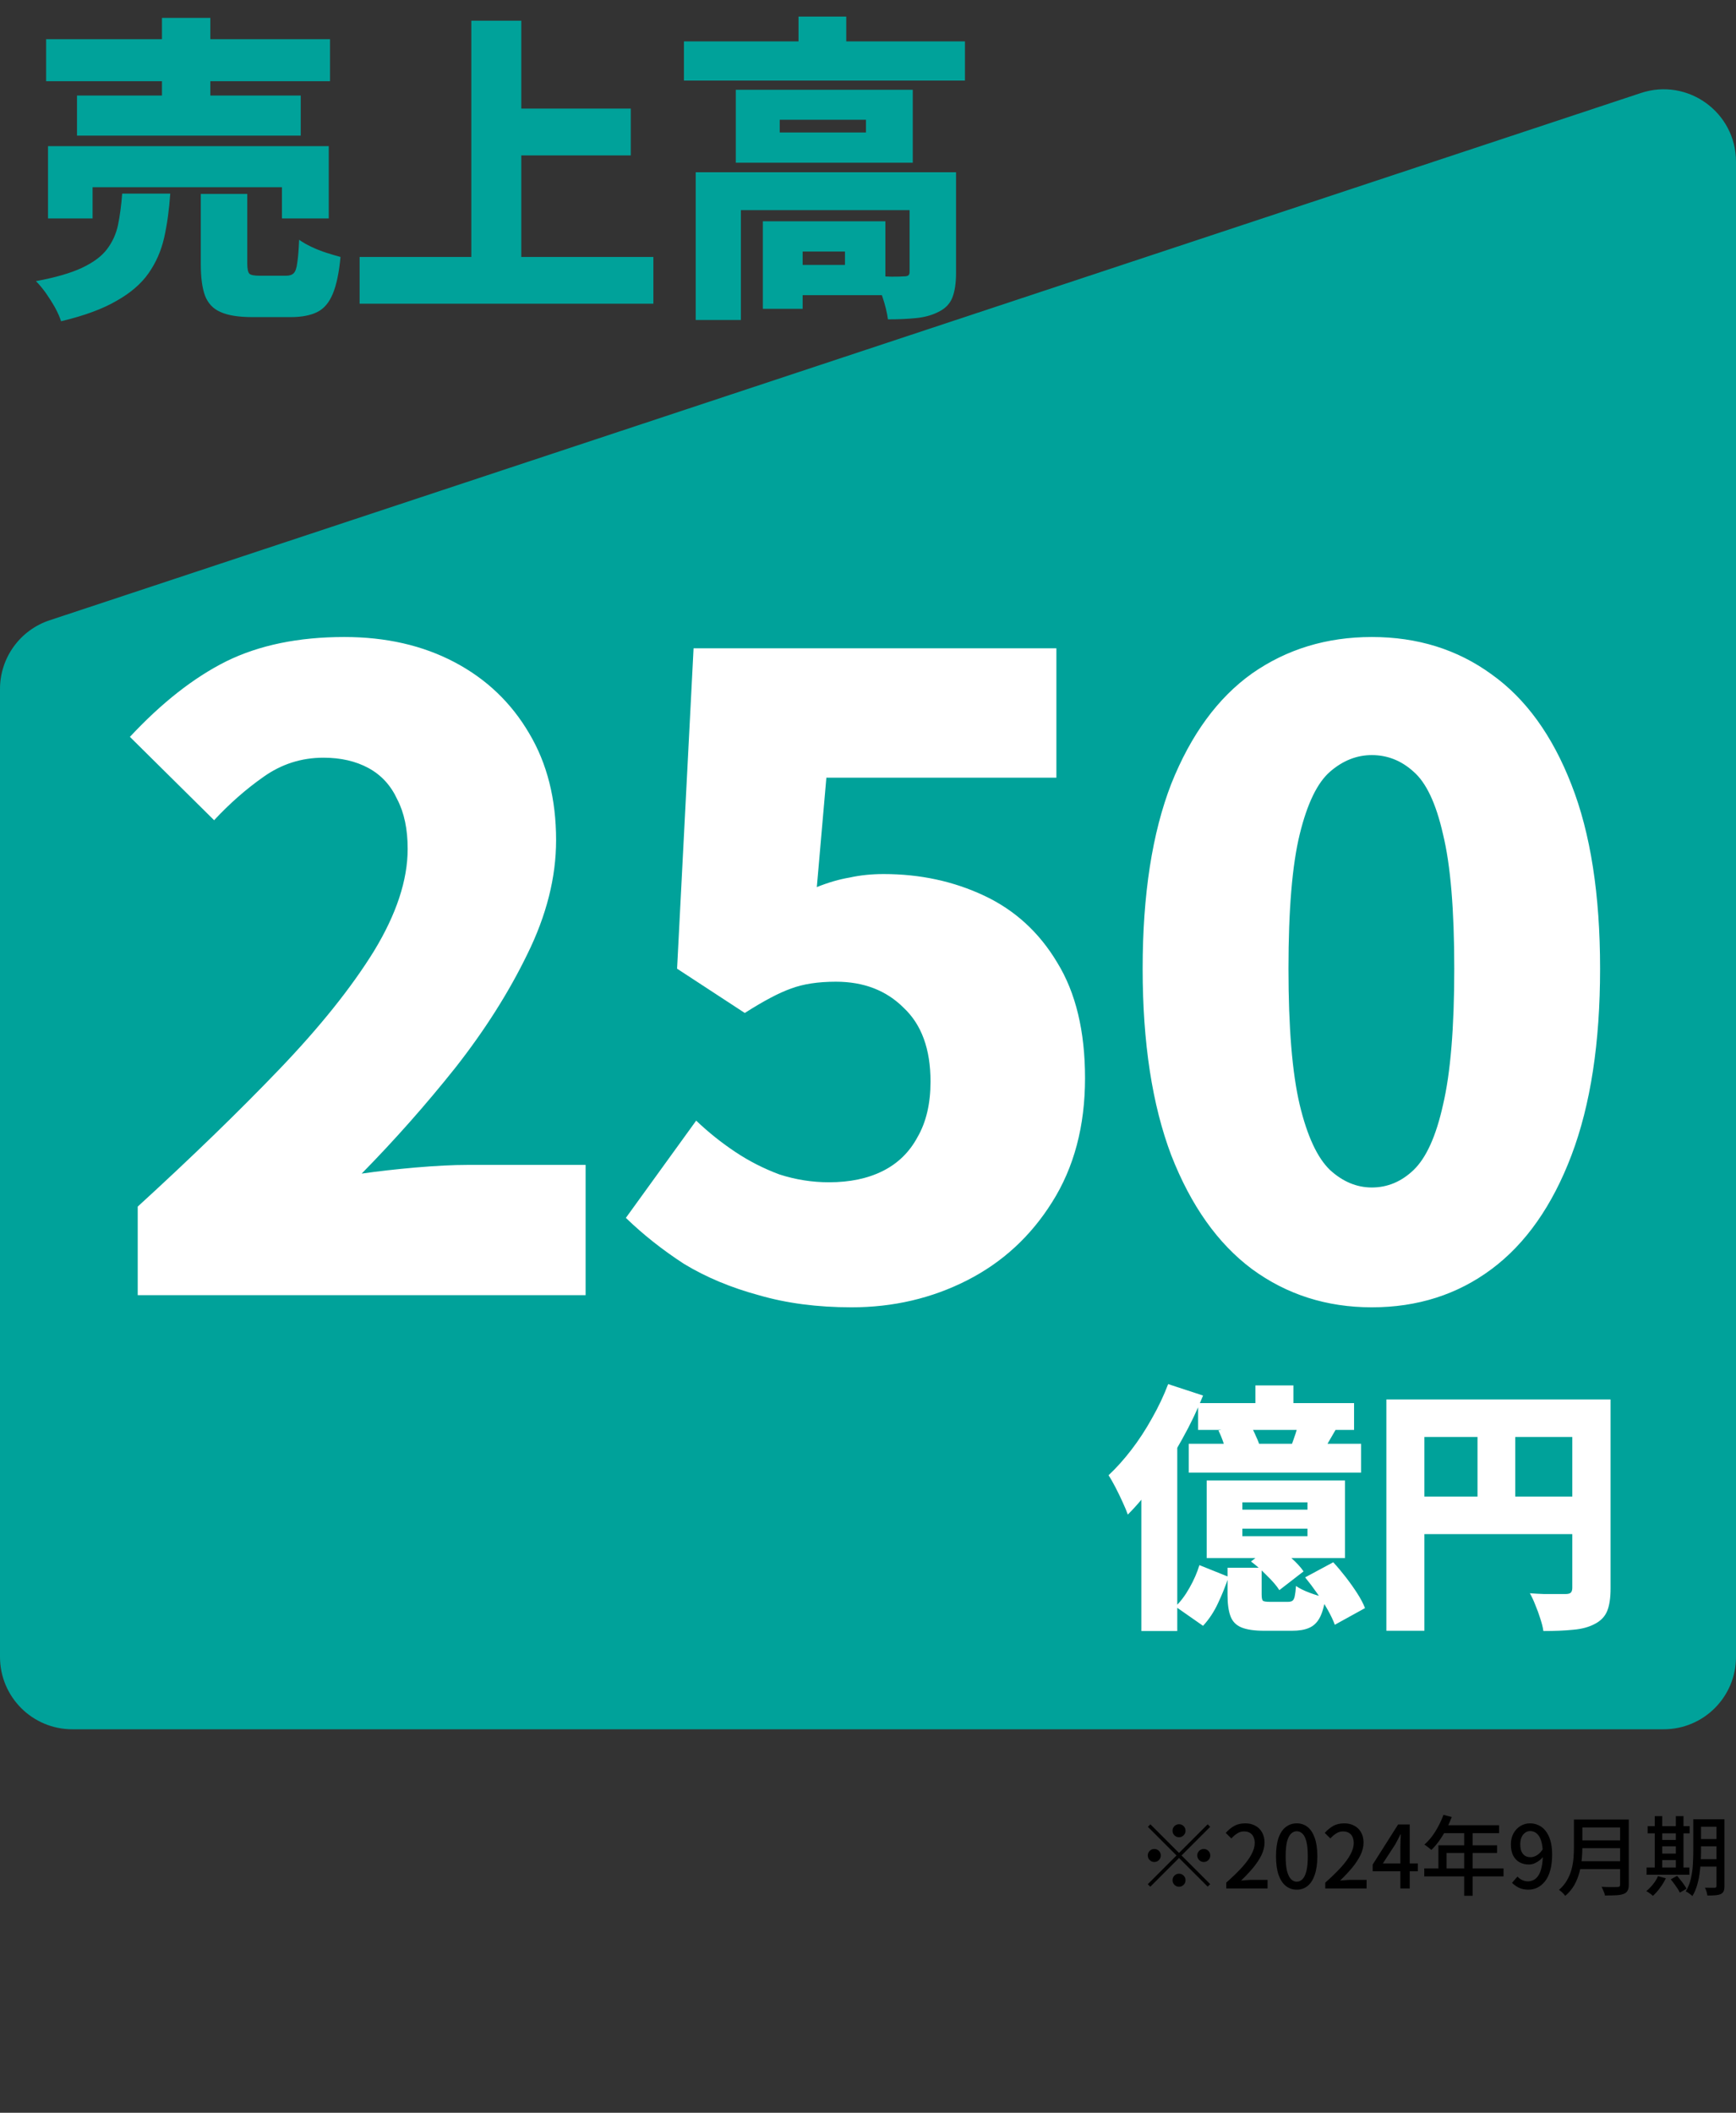
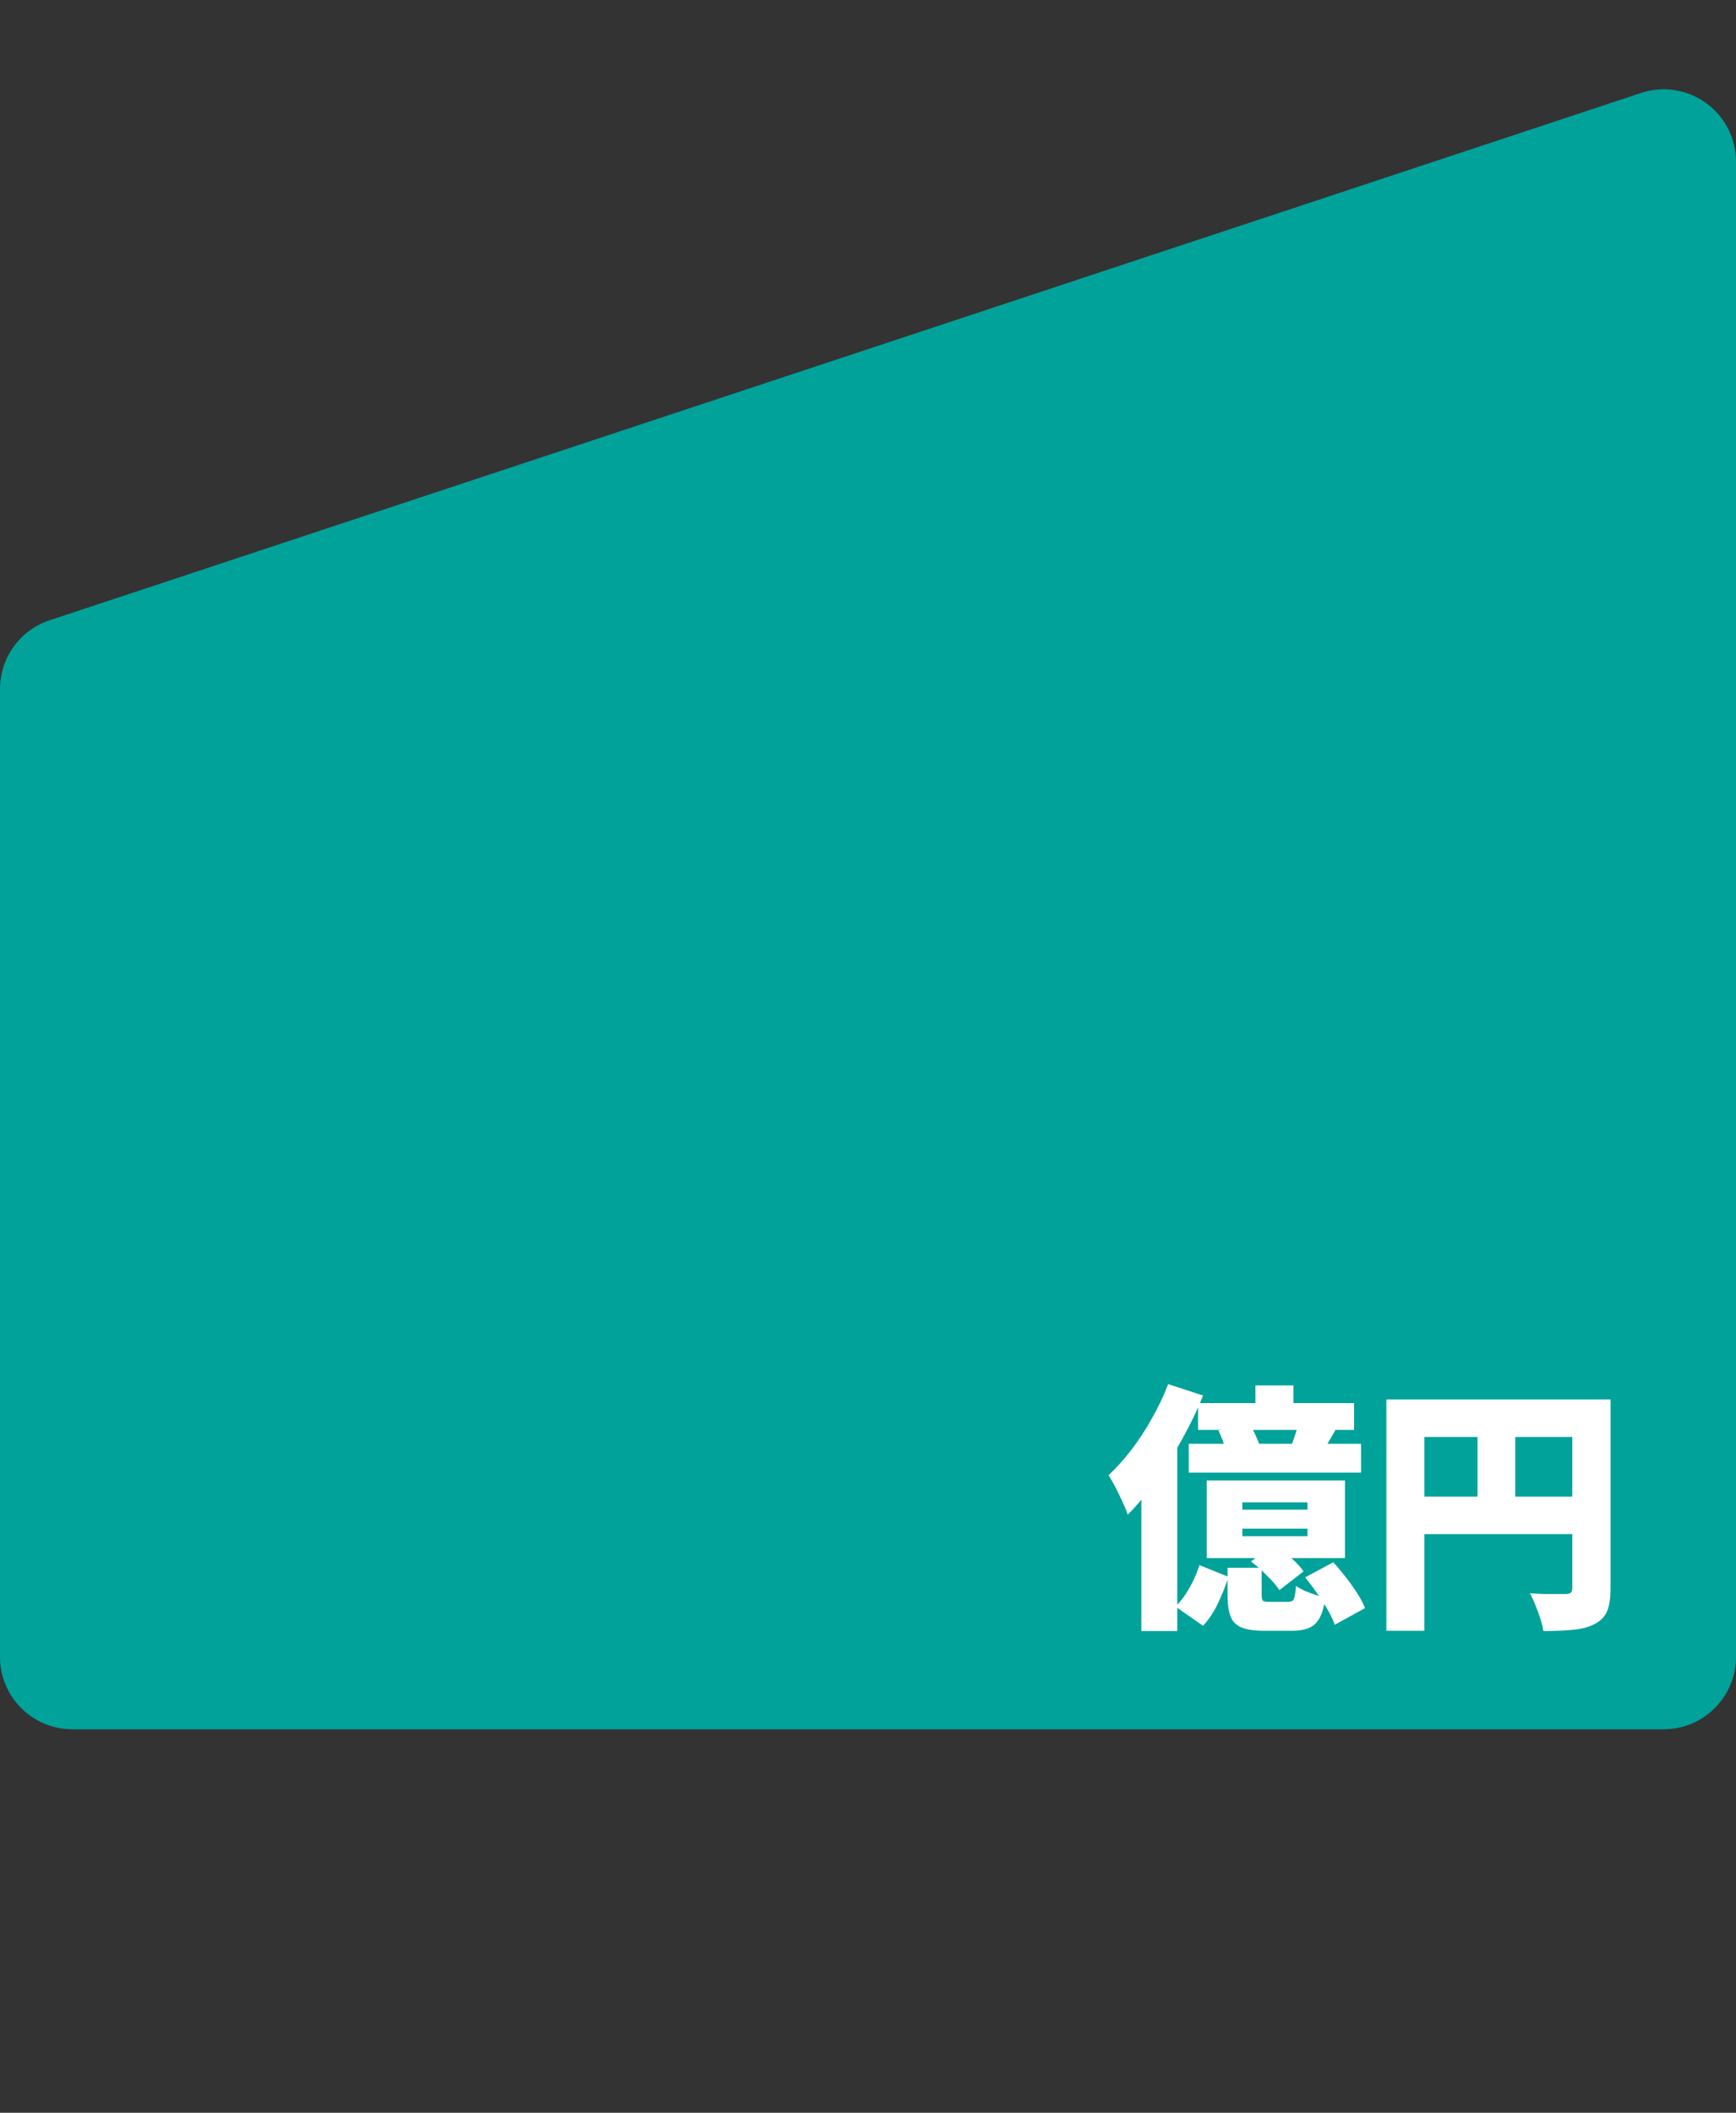
<svg xmlns="http://www.w3.org/2000/svg" width="240" height="292" viewBox="0 0 240 292" fill="none">
  <rect x="0" y="0" width="240" height="292" fill="#333333" stroke="none" />
-   <path d="M163 253.92C162.752 253.92 162.54 253.832 162.364 253.656C162.188 253.48 162.1 253.268 162.1 253.02C162.1 252.772 162.188 252.56 162.364 252.384C162.54 252.208 162.752 252.12 163 252.12C163.248 252.12 163.46 252.208 163.636 252.384C163.812 252.56 163.9 252.772 163.9 253.02C163.9 253.268 163.812 253.48 163.636 253.656C163.46 253.832 163.248 253.92 163 253.92ZM163 256.092L166.96 252.132L167.308 252.48L163.348 256.44L167.308 260.4L166.96 260.748L163 256.788L159.028 260.76L158.68 260.412L162.652 256.44L158.692 252.48L159.04 252.132L163 256.092ZM160.48 256.44C160.48 256.688 160.392 256.9 160.216 257.076C160.04 257.252 159.828 257.34 159.58 257.34C159.332 257.34 159.12 257.252 158.944 257.076C158.768 256.9 158.68 256.688 158.68 256.44C158.68 256.192 158.768 255.98 158.944 255.804C159.12 255.628 159.332 255.54 159.58 255.54C159.828 255.54 160.04 255.628 160.216 255.804C160.392 255.98 160.48 256.192 160.48 256.44ZM165.52 256.44C165.52 256.192 165.608 255.98 165.784 255.804C165.96 255.628 166.172 255.54 166.42 255.54C166.668 255.54 166.88 255.628 167.056 255.804C167.232 255.98 167.32 256.192 167.32 256.44C167.32 256.688 167.232 256.9 167.056 257.076C166.88 257.252 166.668 257.34 166.42 257.34C166.172 257.34 165.96 257.252 165.784 257.076C165.608 256.9 165.52 256.688 165.52 256.44ZM163 258.96C163.248 258.96 163.46 259.048 163.636 259.224C163.812 259.4 163.9 259.612 163.9 259.86C163.9 260.108 163.812 260.32 163.636 260.496C163.46 260.672 163.248 260.76 163 260.76C162.752 260.76 162.54 260.672 162.364 260.496C162.188 260.32 162.1 260.108 162.1 259.86C162.1 259.612 162.188 259.4 162.364 259.224C162.54 259.048 162.752 258.96 163 258.96ZM169.528 261V260.196C170.4 259.42 171.128 258.712 171.712 258.072C172.296 257.424 172.732 256.824 173.02 256.272C173.316 255.72 173.464 255.204 173.464 254.724C173.464 254.404 173.408 254.124 173.296 253.884C173.192 253.636 173.028 253.448 172.804 253.32C172.588 253.184 172.312 253.116 171.976 253.116C171.632 253.116 171.316 253.212 171.028 253.404C170.74 253.588 170.476 253.816 170.236 254.088L169.456 253.32C169.832 252.904 170.228 252.58 170.644 252.348C171.068 252.116 171.572 252 172.156 252C172.692 252 173.16 252.112 173.56 252.336C173.96 252.552 174.268 252.86 174.484 253.26C174.708 253.652 174.82 254.116 174.82 254.652C174.82 255.22 174.68 255.796 174.4 256.38C174.12 256.956 173.736 257.54 173.248 258.132C172.76 258.716 172.204 259.308 171.58 259.908C171.812 259.884 172.056 259.864 172.312 259.848C172.576 259.824 172.812 259.812 173.02 259.812H175.24V261H169.528ZM179.276 261.168C178.7 261.168 178.196 260.996 177.764 260.652C177.332 260.308 176.996 259.796 176.756 259.116C176.524 258.428 176.408 257.572 176.408 256.548C176.408 255.524 176.524 254.676 176.756 254.004C176.996 253.332 177.332 252.832 177.764 252.504C178.196 252.168 178.7 252 179.276 252C179.852 252 180.352 252.168 180.776 252.504C181.2 252.84 181.528 253.344 181.76 254.016C182 254.68 182.12 255.524 182.12 256.548C182.12 257.572 182 258.428 181.76 259.116C181.528 259.796 181.2 260.308 180.776 260.652C180.352 260.996 179.852 261.168 179.276 261.168ZM179.276 260.064C179.572 260.064 179.836 259.948 180.068 259.716C180.3 259.484 180.48 259.112 180.608 258.6C180.736 258.08 180.8 257.396 180.8 256.548C180.8 255.7 180.736 255.024 180.608 254.52C180.48 254.016 180.3 253.652 180.068 253.428C179.836 253.204 179.572 253.092 179.276 253.092C178.98 253.092 178.716 253.204 178.484 253.428C178.252 253.652 178.068 254.016 177.932 254.52C177.804 255.024 177.74 255.7 177.74 256.548C177.74 257.396 177.804 258.08 177.932 258.6C178.068 259.112 178.252 259.484 178.484 259.716C178.716 259.948 178.98 260.064 179.276 260.064ZM183.216 261V260.196C184.088 259.42 184.816 258.712 185.4 258.072C185.984 257.424 186.42 256.824 186.708 256.272C187.004 255.72 187.152 255.204 187.152 254.724C187.152 254.404 187.096 254.124 186.984 253.884C186.88 253.636 186.716 253.448 186.492 253.32C186.276 253.184 186 253.116 185.664 253.116C185.32 253.116 185.004 253.212 184.716 253.404C184.428 253.588 184.164 253.816 183.924 254.088L183.144 253.32C183.52 252.904 183.916 252.58 184.332 252.348C184.756 252.116 185.26 252 185.844 252C186.38 252 186.848 252.112 187.248 252.336C187.648 252.552 187.956 252.86 188.172 253.26C188.396 253.652 188.508 254.116 188.508 254.652C188.508 255.22 188.368 255.796 188.088 256.38C187.808 256.956 187.424 257.54 186.936 258.132C186.448 258.716 185.892 259.308 185.268 259.908C185.5 259.884 185.744 259.864 186 259.848C186.264 259.824 186.5 259.812 186.708 259.812H188.928V261H183.216ZM193.599 261V255.24C193.599 255 193.607 254.716 193.623 254.388C193.639 254.052 193.651 253.764 193.659 253.524H193.611C193.499 253.748 193.383 253.976 193.263 254.208C193.151 254.44 193.031 254.668 192.903 254.892L191.175 257.544H196.011V258.624H189.771V257.7L193.287 252.156H194.895V261H193.599ZM199.555 250.824L200.707 251.124C200.483 251.708 200.223 252.284 199.927 252.852C199.631 253.412 199.311 253.932 198.967 254.412C198.623 254.892 198.263 255.312 197.887 255.672C197.815 255.608 197.719 255.528 197.599 255.432C197.487 255.336 197.367 255.244 197.239 255.156C197.119 255.06 197.011 254.988 196.915 254.94C197.291 254.612 197.643 254.232 197.971 253.8C198.299 253.36 198.595 252.888 198.859 252.384C199.131 251.872 199.363 251.352 199.555 250.824ZM199.555 252.264H207.247V253.356H199.003L199.555 252.264ZM198.859 255.036H206.971V256.092H199.987V258.792H198.859V255.036ZM196.903 258.228H207.859V259.332H196.903V258.228ZM202.423 252.828H203.587V262.008H202.423V252.828ZM211.303 261.168C210.791 261.168 210.347 261.076 209.971 260.892C209.603 260.7 209.291 260.476 209.035 260.22L209.791 259.356C209.967 259.556 210.183 259.716 210.439 259.836C210.695 259.956 210.959 260.016 211.231 260.016C211.511 260.016 211.775 259.952 212.023 259.824C212.279 259.696 212.499 259.488 212.683 259.2C212.875 258.912 213.023 258.528 213.127 258.048C213.239 257.568 213.295 256.98 213.295 256.284C213.295 255.548 213.223 254.944 213.079 254.472C212.935 253.992 212.731 253.64 212.467 253.416C212.211 253.184 211.903 253.068 211.543 253.068C211.287 253.068 211.055 253.144 210.847 253.296C210.639 253.44 210.475 253.648 210.355 253.92C210.235 254.192 210.175 254.52 210.175 254.904C210.175 255.28 210.227 255.6 210.331 255.864C210.443 256.128 210.607 256.332 210.823 256.476C211.039 256.612 211.299 256.68 211.603 256.68C211.883 256.68 212.171 256.592 212.467 256.416C212.763 256.24 213.043 255.952 213.307 255.552L213.367 256.572C213.199 256.796 213.003 256.992 212.779 257.16C212.555 257.328 212.323 257.46 212.083 257.556C211.843 257.644 211.603 257.688 211.363 257.688C210.875 257.688 210.443 257.584 210.067 257.376C209.699 257.168 209.407 256.86 209.191 256.452C208.983 256.036 208.879 255.52 208.879 254.904C208.879 254.32 208.999 253.812 209.239 253.38C209.487 252.94 209.811 252.6 210.211 252.36C210.611 252.12 211.047 252 211.519 252C211.943 252 212.339 252.088 212.707 252.264C213.083 252.432 213.407 252.692 213.679 253.044C213.959 253.396 214.179 253.84 214.339 254.376C214.499 254.912 214.579 255.548 214.579 256.284C214.579 257.148 214.491 257.892 214.315 258.516C214.139 259.132 213.895 259.636 213.583 260.028C213.271 260.412 212.919 260.7 212.527 260.892C212.135 261.076 211.727 261.168 211.303 261.168ZM218.351 251.472H224.495V252.576H218.351V251.472ZM218.351 254.352H224.543V255.432H218.351V254.352ZM218.267 257.232H224.471V258.324H218.267V257.232ZM217.595 251.472H218.759V255.3C218.759 255.82 218.731 256.38 218.675 256.98C218.619 257.572 218.511 258.172 218.351 258.78C218.191 259.388 217.955 259.972 217.643 260.532C217.331 261.084 216.915 261.58 216.395 262.02C216.339 261.94 216.259 261.844 216.155 261.732C216.051 261.628 215.943 261.524 215.831 261.42C215.719 261.324 215.619 261.248 215.531 261.192C216.003 260.784 216.375 260.336 216.647 259.848C216.927 259.36 217.135 258.856 217.271 258.336C217.407 257.816 217.495 257.296 217.535 256.776C217.575 256.256 217.595 255.76 217.595 255.288V251.472ZM223.979 251.472H225.179V260.46C225.179 260.828 225.123 261.108 225.011 261.3C224.907 261.5 224.731 261.648 224.483 261.744C224.227 261.848 223.887 261.912 223.463 261.936C223.047 261.96 222.519 261.972 221.879 261.972C221.863 261.852 221.827 261.72 221.771 261.576C221.715 261.432 221.655 261.288 221.591 261.144C221.535 261 221.475 260.876 221.411 260.772C221.723 260.788 222.027 260.8 222.323 260.808C222.627 260.808 222.891 260.808 223.115 260.808C223.347 260.8 223.511 260.796 223.607 260.796C223.743 260.796 223.839 260.772 223.895 260.724C223.951 260.668 223.979 260.576 223.979 260.448V251.472ZM234.575 251.436H237.803V252.468H234.575V251.436ZM234.575 254.172H237.803V255.18H234.575V254.172ZM234.563 256.956H237.815V257.976H234.563V256.956ZM237.299 251.436H238.403V260.664C238.403 260.968 238.367 261.204 238.295 261.372C238.223 261.54 238.091 261.672 237.899 261.768C237.715 261.856 237.471 261.912 237.167 261.936C236.863 261.968 236.487 261.98 236.039 261.972C236.023 261.82 235.983 261.636 235.919 261.42C235.855 261.212 235.783 261.036 235.703 260.892C235.999 260.9 236.279 260.904 236.543 260.904C236.807 260.904 236.979 260.904 237.059 260.904C237.147 260.896 237.207 260.876 237.239 260.844C237.279 260.812 237.299 260.748 237.299 260.652V251.436ZM234.095 251.436H235.163V255.816C235.163 256.288 235.147 256.796 235.115 257.34C235.091 257.884 235.039 258.436 234.959 258.996C234.879 259.556 234.759 260.1 234.599 260.628C234.439 261.156 234.227 261.632 233.963 262.056C233.899 261.984 233.811 261.904 233.699 261.816C233.587 261.728 233.471 261.644 233.351 261.564C233.239 261.492 233.139 261.44 233.051 261.408C233.379 260.88 233.615 260.292 233.759 259.644C233.911 258.996 234.003 258.34 234.035 257.676C234.075 257.012 234.095 256.392 234.095 255.816V251.436ZM227.783 252.384H233.591V253.38H227.783V252.384ZM229.259 254.292H232.235V255.18H229.259V254.292ZM229.271 256.176H232.235V257.076H229.271V256.176ZM227.639 258.108H233.555V259.104H227.639V258.108ZM228.767 251.004H229.799V258.492H228.767V251.004ZM231.683 251.004H232.739V258.492H231.683V251.004ZM229.223 259.296L230.303 259.596C230.087 260.044 229.815 260.488 229.487 260.928C229.167 261.36 228.843 261.724 228.515 262.02C228.451 261.956 228.363 261.88 228.251 261.792C228.139 261.712 228.023 261.632 227.903 261.552C227.791 261.472 227.691 261.408 227.603 261.36C227.931 261.096 228.239 260.784 228.527 260.424C228.823 260.056 229.055 259.68 229.223 259.296ZM230.975 259.74L231.851 259.26C232.011 259.436 232.175 259.632 232.343 259.848C232.511 260.056 232.667 260.264 232.811 260.472C232.963 260.68 233.079 260.868 233.159 261.036L232.235 261.576C232.163 261.408 232.055 261.216 231.911 261C231.775 260.792 231.623 260.576 231.455 260.352C231.295 260.128 231.135 259.924 230.975 259.74Z" fill="black" />
  <path d="M0 95.222C0 90.911 2.763 87.085 6.856 85.729L226.856 12.854C233.327 10.71 240 15.529 240 22.347V229C240 234.523 235.523 239 230 239H10C4.477 239 0 234.523 0 229V95.222Z" fill="#00A29A" />
-   <path d="M19.04 179V166.76C26.48 159.96 33 153.64 38.6 147.8C44.2 141.96 48.56 136.52 51.68 131.48C54.8 126.36 56.36 121.64 56.36 117.32C56.36 114.6 55.88 112.32 54.92 110.48C54.04 108.56 52.72 107.12 50.96 106.16C49.2 105.2 47.12 104.72 44.72 104.72C41.68 104.72 38.92 105.6 36.44 107.36C34.04 109.04 31.76 111.04 29.6 113.36L17.96 101.84C22.36 97.12 26.8 93.64 31.28 91.4C35.84 89.16 41.28 88.04 47.6 88.04C53.36 88.04 58.44 89.2 62.84 91.52C67.24 93.84 70.68 97.12 73.16 101.36C75.64 105.52 76.88 110.44 76.88 116.12C76.88 121.24 75.56 126.48 72.92 131.84C70.36 137.12 67.04 142.36 62.96 147.56C58.88 152.68 54.56 157.56 50 162.2C52.24 161.88 54.72 161.6 57.44 161.36C60.24 161.12 62.64 161 64.64 161H80.96V179H19.04ZM117.725 180.68C113.005 180.68 108.725 180.12 104.885 179C101.045 177.96 97.605 176.52 94.565 174.68C91.605 172.76 88.925 170.64 86.525 168.32L96.245 154.88C97.925 156.48 99.725 157.92 101.645 159.2C103.565 160.48 105.605 161.52 107.765 162.32C110.005 163.04 112.285 163.4 114.605 163.4C117.485 163.4 119.965 162.88 122.045 161.84C124.125 160.8 125.725 159.24 126.845 157.16C128.045 155.08 128.645 152.52 128.645 149.48C128.645 145 127.405 141.6 124.925 139.28C122.525 136.88 119.405 135.68 115.565 135.68C113.085 135.68 111.005 136 109.325 136.64C107.725 137.2 105.605 138.32 102.965 140L93.605 133.88L95.885 89.6H146.045V107.48H114.245L112.925 122.6C114.525 121.96 116.045 121.52 117.485 121.28C118.925 120.96 120.485 120.8 122.165 120.8C127.205 120.8 131.845 121.8 136.085 123.8C140.325 125.8 143.685 128.88 146.165 133.04C148.725 137.2 150.005 142.52 150.005 149C150.005 155.64 148.485 161.36 145.445 166.16C142.485 170.88 138.565 174.48 133.685 176.96C128.805 179.44 123.485 180.68 117.725 180.68ZM189.65 180.68C183.41 180.68 177.89 178.92 173.09 175.4C168.37 171.88 164.65 166.64 161.93 159.68C159.29 152.72 157.97 144.12 157.97 133.88C157.97 123.64 159.29 115.12 161.93 108.32C164.65 101.52 168.37 96.44 173.09 93.08C177.89 89.72 183.41 88.04 189.65 88.04C195.97 88.04 201.49 89.76 206.21 93.2C210.93 96.56 214.61 101.64 217.25 108.44C219.89 115.16 221.21 123.64 221.21 133.88C221.21 144.12 219.89 152.72 217.25 159.68C214.61 166.64 210.93 171.88 206.21 175.4C201.49 178.92 195.97 180.68 189.65 180.68ZM189.65 164.12C191.81 164.12 193.73 163.32 195.41 161.72C197.17 160.04 198.53 157.04 199.49 152.72C200.53 148.32 201.05 142.04 201.05 133.88C201.05 125.72 200.53 119.52 199.49 115.28C198.53 111.04 197.17 108.16 195.41 106.64C193.73 105.12 191.81 104.36 189.65 104.36C187.57 104.36 185.65 105.12 183.89 106.64C182.13 108.16 180.73 111.04 179.69 115.28C178.65 119.52 178.13 125.72 178.13 133.88C178.13 142.04 178.65 148.32 179.69 152.72C180.73 157.04 182.13 160.04 183.89 161.72C185.65 163.32 187.57 164.12 189.65 164.12Z" fill="white" />
  <path d="M173.556 191.472H178.812V195.864H173.556V191.472ZM165.636 193.92H187.2V197.628H165.636V193.92ZM164.34 199.536H188.172V203.532H164.34V199.536ZM168.444 197.7L172.836 196.908C173.124 197.388 173.4 197.94 173.664 198.564C173.952 199.164 174.144 199.704 174.24 200.184L169.632 201.048C169.536 200.616 169.38 200.088 169.164 199.464C168.948 198.816 168.708 198.228 168.444 197.7ZM179.604 196.152L184.824 197.304C184.368 198.096 183.936 198.84 183.528 199.536C183.12 200.208 182.748 200.796 182.412 201.3L178.38 200.184C178.62 199.56 178.86 198.888 179.1 198.168C179.34 197.424 179.508 196.752 179.604 196.152ZM171.756 211.272V212.316H180.756V211.272H171.756ZM171.756 207.636V208.644H180.756V207.636H171.756ZM166.824 204.612H185.94V215.34H166.824V204.612ZM165.816 216.312L169.848 217.932C169.464 219.108 168.984 220.308 168.408 221.532C167.856 222.732 167.16 223.788 166.32 224.7L162.504 222.036C163.224 221.34 163.872 220.476 164.448 219.444C165.048 218.388 165.504 217.344 165.816 216.312ZM169.704 216.672H174.42V220.38C174.42 220.836 174.48 221.124 174.6 221.244C174.744 221.34 175.068 221.388 175.572 221.388C175.668 221.388 175.824 221.388 176.04 221.388C176.256 221.388 176.496 221.388 176.76 221.388C177.024 221.388 177.264 221.388 177.48 221.388C177.72 221.388 177.912 221.388 178.056 221.388C178.32 221.388 178.524 221.34 178.668 221.244C178.812 221.148 178.92 220.944 178.992 220.632C179.064 220.296 179.124 219.816 179.172 219.192C179.604 219.504 180.228 219.816 181.044 220.128C181.884 220.44 182.616 220.656 183.24 220.776C183.072 221.976 182.808 222.912 182.448 223.584C182.088 224.256 181.596 224.724 180.972 224.988C180.372 225.252 179.58 225.384 178.596 225.384C178.38 225.384 178.104 225.384 177.768 225.384C177.432 225.384 177.072 225.384 176.688 225.384C176.304 225.384 175.944 225.384 175.608 225.384C175.296 225.384 175.032 225.384 174.816 225.384C173.424 225.384 172.356 225.228 171.612 224.916C170.868 224.604 170.364 224.076 170.1 223.332C169.836 222.612 169.704 221.64 169.704 220.416V216.672ZM172.944 215.808L176.076 213.432C176.844 213.936 177.624 214.536 178.416 215.232C179.208 215.928 179.808 216.576 180.216 217.176L176.868 219.768C176.508 219.192 175.944 218.532 175.176 217.788C174.432 217.02 173.688 216.36 172.944 215.808ZM180.432 218.004L184.32 215.916C184.896 216.54 185.472 217.224 186.048 217.968C186.624 218.712 187.152 219.456 187.632 220.2C188.112 220.944 188.472 221.628 188.712 222.252L184.536 224.556C184.32 223.956 183.996 223.272 183.564 222.504C183.132 221.736 182.64 220.968 182.088 220.2C181.536 219.408 180.984 218.676 180.432 218.004ZM161.496 191.292L166.32 192.876C165.528 194.868 164.568 196.872 163.44 198.888C162.336 200.904 161.136 202.812 159.84 204.612C158.568 206.412 157.26 207.984 155.916 209.328C155.772 208.896 155.544 208.344 155.232 207.672C154.92 206.976 154.584 206.28 154.224 205.584C153.864 204.888 153.54 204.324 153.252 203.892C154.332 202.884 155.388 201.708 156.42 200.364C157.452 199.02 158.4 197.568 159.264 196.008C160.152 194.448 160.896 192.876 161.496 191.292ZM157.788 201.732L162.756 196.764V196.8V225.42H157.788V201.732ZM191.664 193.416H219.924V198.6H196.92V225.384H191.664V193.416ZM217.368 193.416H222.66V219.516C222.66 220.836 222.504 221.88 222.192 222.648C221.88 223.416 221.304 224.016 220.464 224.448C219.648 224.88 218.664 225.144 217.512 225.24C216.36 225.36 214.98 225.42 213.372 225.42C213.3 224.916 213.156 224.34 212.94 223.692C212.748 223.068 212.52 222.444 212.256 221.82C212.016 221.196 211.764 220.656 211.5 220.2C212.124 220.248 212.772 220.284 213.444 220.308C214.116 220.308 214.728 220.308 215.28 220.308C215.832 220.308 216.216 220.308 216.432 220.308C216.768 220.308 217.008 220.248 217.152 220.128C217.296 219.984 217.368 219.756 217.368 219.444V193.416ZM194.508 206.844H219.96V212.028H194.508V206.844ZM204.264 196.296H209.484V209.436H204.264V196.296Z" fill="white" />
-   <path d="M6.376 5.416L45.624 5.416V11.224H6.376V5.416ZM10.644 13.204H41.576V18.748H10.644V13.204ZM6.64 20.2H45.448V30.188H38.98V25.876H12.8V30.188H6.64V20.2ZM22.392 2.468H29.08V16.328H22.392V2.468ZM27.76 26.8H34.184V36.436C34.184 37.169 34.287 37.639 34.492 37.844C34.697 38.02 35.167 38.108 35.9 38.108C36.076 38.108 36.325 38.108 36.648 38.108C36.971 38.108 37.323 38.108 37.704 38.108C38.085 38.108 38.437 38.108 38.76 38.108C39.112 38.108 39.376 38.108 39.552 38.108C40.021 38.108 40.373 37.991 40.608 37.756C40.843 37.521 41.004 37.052 41.092 36.348C41.209 35.615 41.297 34.544 41.356 33.136C41.796 33.459 42.353 33.781 43.028 34.104C43.703 34.427 44.407 34.705 45.14 34.94C45.873 35.175 46.519 35.365 47.076 35.512C46.871 37.683 46.519 39.369 46.02 40.572C45.521 41.804 44.803 42.655 43.864 43.124C42.925 43.593 41.693 43.828 40.168 43.828C39.875 43.828 39.493 43.828 39.024 43.828C38.555 43.828 38.056 43.828 37.528 43.828C37 43.828 36.501 43.828 36.032 43.828C35.592 43.828 35.225 43.828 34.932 43.828C32.996 43.828 31.515 43.593 30.488 43.124C29.461 42.684 28.743 41.921 28.332 40.836C27.951 39.78 27.76 38.343 27.76 36.524V26.8ZM16.892 26.756H23.536C23.389 28.956 23.111 30.98 22.7 32.828C22.289 34.647 21.571 36.289 20.544 37.756C19.517 39.223 18.036 40.499 16.1 41.584C14.193 42.699 11.641 43.637 8.444 44.4C8.268 43.843 7.989 43.212 7.608 42.508C7.227 41.833 6.801 41.159 6.332 40.484C5.863 39.839 5.408 39.296 4.968 38.856C7.667 38.357 9.793 37.741 11.348 37.008C12.903 36.275 14.047 35.424 14.78 34.456C15.543 33.459 16.056 32.329 16.32 31.068C16.584 29.777 16.775 28.34 16.892 26.756ZM68.768 15.008H87.204V21.476H68.768V15.008ZM49.716 35.512H90.328V41.98H49.716V35.512ZM65.16 2.864H72.068V39.12H65.16V2.864ZM94.552 5.724L133.404 5.724V11.136H94.552V5.724ZM110.392 2.292L116.992 2.292V8.452H110.392V2.292ZM96.18 23.808H128.08V29.044H102.428V44.224H96.18V23.808ZM125.748 23.808L132.172 23.808V37.712C132.172 39.091 132.011 40.205 131.688 41.056C131.365 41.936 130.735 42.611 129.796 43.08C128.887 43.549 127.845 43.843 126.672 43.96C125.528 44.077 124.223 44.136 122.756 44.136C122.639 43.227 122.389 42.2 122.008 41.056C121.627 39.912 121.231 38.944 120.82 38.152C121.583 38.181 122.389 38.211 123.24 38.24C124.091 38.24 124.663 38.225 124.956 38.196C125.249 38.196 125.455 38.152 125.572 38.064C125.689 37.976 125.748 37.815 125.748 37.58V23.808ZM105.464 30.584H110.964V42.684H105.464V30.584ZM108.192 30.584H122.404V40.792H108.192V36.612H116.816V34.764H108.192V30.584ZM107.796 16.548V18.308H119.72V16.548H107.796ZM101.724 12.412H126.188V22.488H101.724V12.412Z" fill="#00A29A" />
</svg>